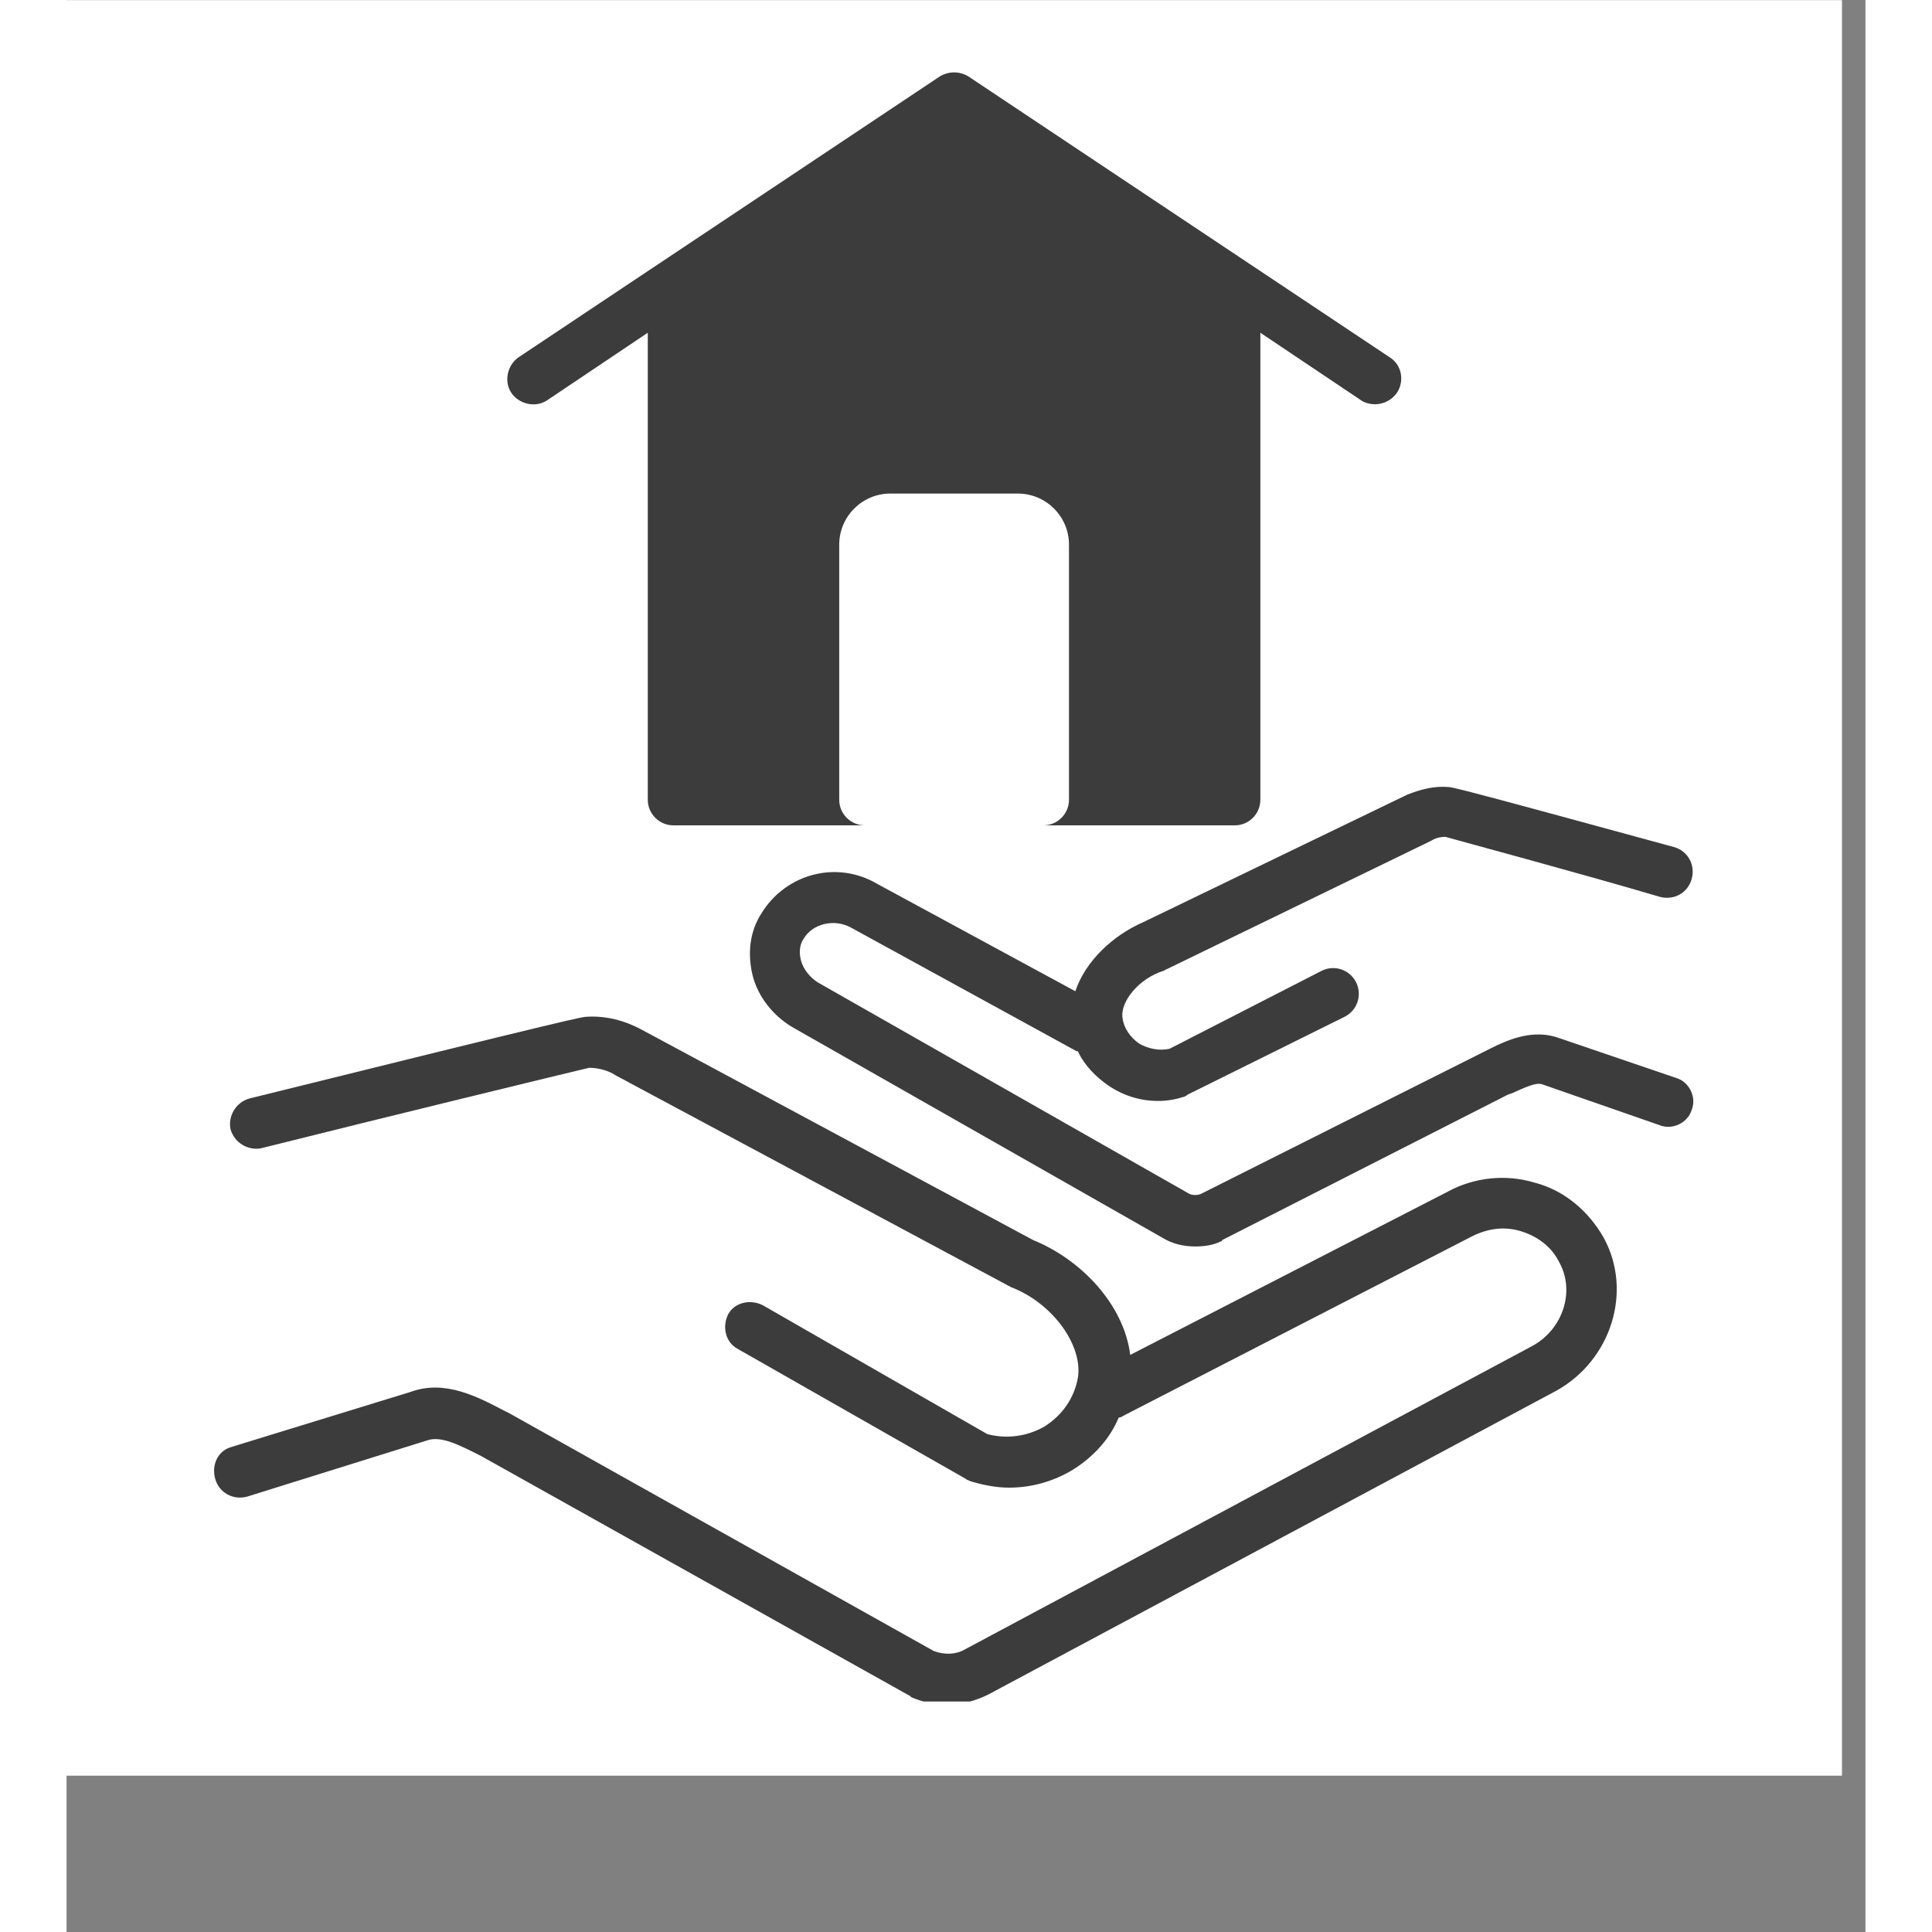
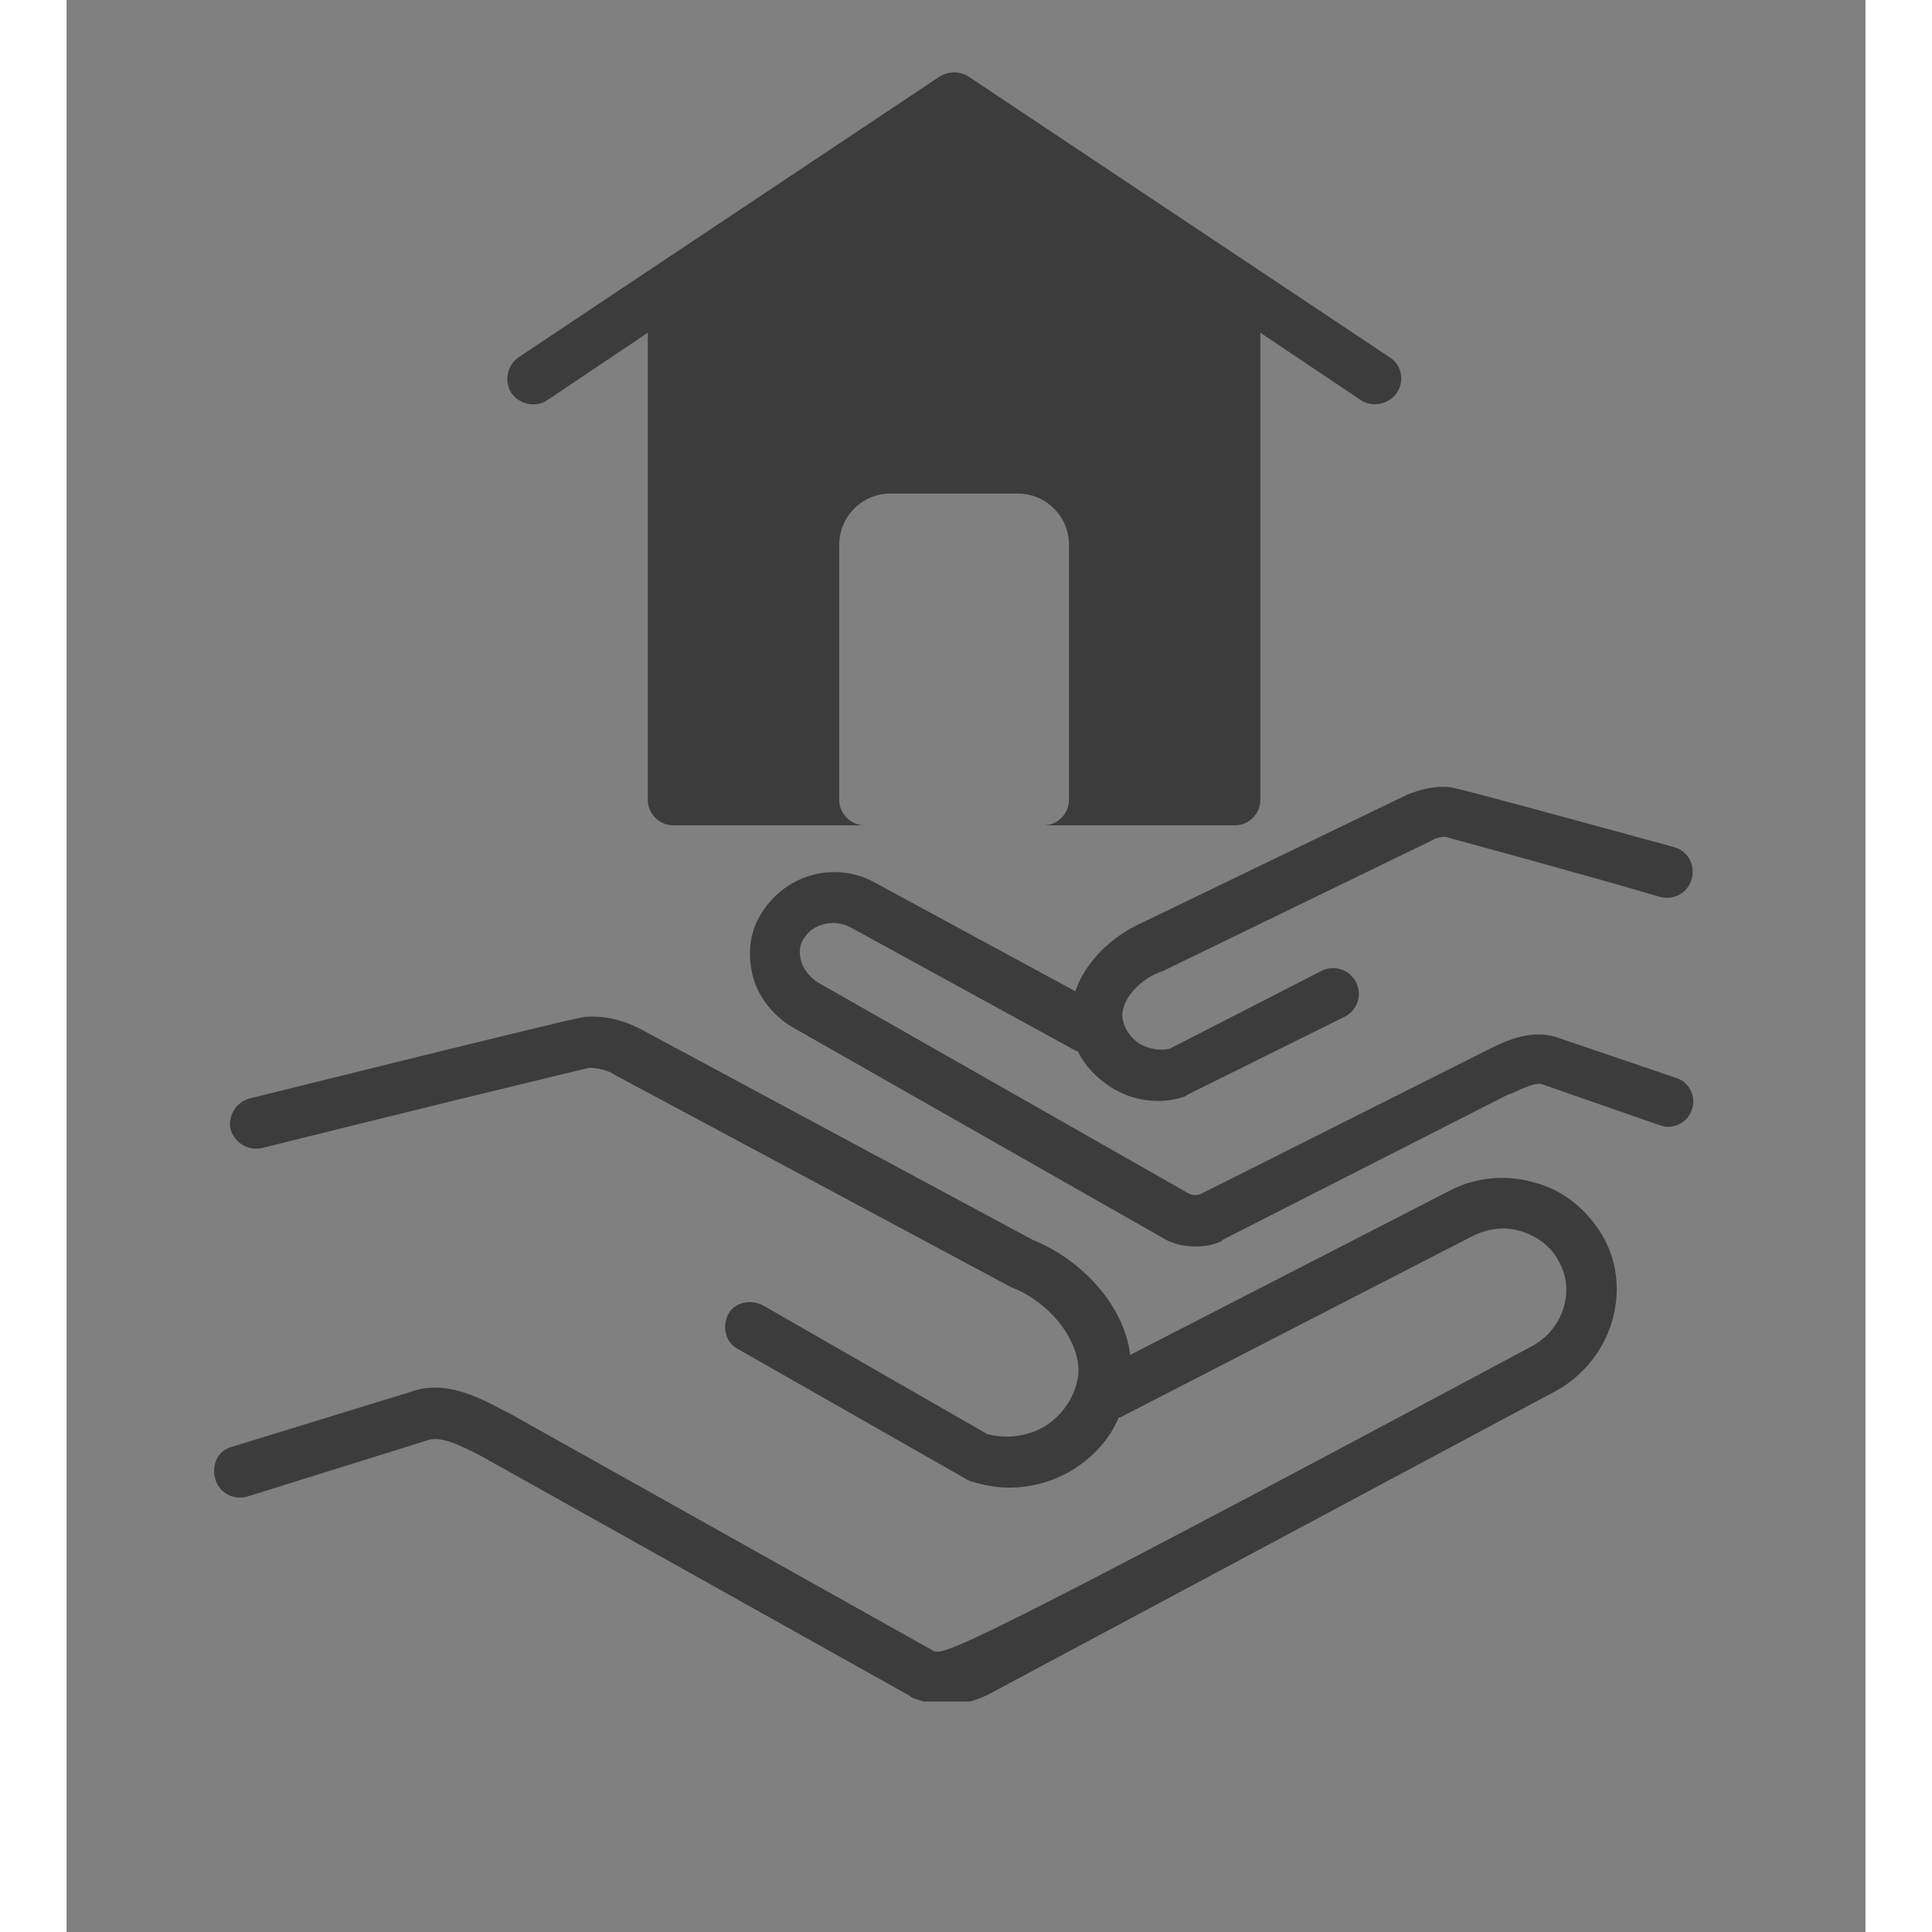
<svg xmlns="http://www.w3.org/2000/svg" width="125" zoomAndPan="magnify" viewBox="0 0 94.08 101.04" height="125" preserveAspectRatio="xMidYMid meet" version="1.0">
  <rect x="0" y="0" width="94.08" height="101.04" fill="#808080" stroke="none" />
  <defs>
    <clipPath id="8f006a8c24">
-       <path d="M 0 0.016 L 92.844 0.016 L 92.844 92.855 L 0 92.855 Z M 0 0.016 " clip-rule="nonzero" />
-     </clipPath>
+       </clipPath>
    <clipPath id="fb868e7d3b">
      <path d="M 7.574 53 L 82 53 L 82 88.984 L 7.574 88.984 Z M 7.574 53 " clip-rule="nonzero" />
    </clipPath>
    <clipPath id="aaf98dacbc">
      <path d="M 35 41 L 85.562 41 L 85.562 66 L 35 66 Z M 35 41 " clip-rule="nonzero" />
    </clipPath>
    <clipPath id="920199d3fa">
      <path d="M 23 3.57 L 70 3.57 L 70 44 L 23 44 Z M 23 3.57 " clip-rule="nonzero" />
    </clipPath>
  </defs>
  <g clip-path="url(#8f006a8c24)">
    <path fill="#ffffff" d="M 0 0.016 L 92.844 0.016 L 92.844 92.855 L 0 92.855 Z M 0 0.016 " fill-opacity="1" fill-rule="nonzero" />
-     <path fill="#ffffff" d="M 0 0.016 L 92.844 0.016 L 92.844 92.855 L 0 92.855 Z M 0 0.016 " fill-opacity="1" fill-rule="nonzero" />
  </g>
  <g clip-path="url(#fb868e7d3b)">
-     <path fill="#3c3c3c" d="M 9.445 78.27 L 18.855 75.332 C 19.586 75.066 20.59 75.598 21.656 76.133 L 44.082 88.68 C 44.082 88.68 44.148 88.68 44.148 88.746 C 44.75 89.016 45.418 89.148 46.082 89.148 C 46.816 89.148 47.551 88.949 48.219 88.613 L 77.918 72.73 C 80.789 71.129 81.922 67.523 80.387 64.723 C 79.586 63.32 78.32 62.25 76.785 61.852 C 75.25 61.383 73.582 61.586 72.246 62.316 L 55.629 70.859 C 55.293 68.191 53.023 65.855 50.555 64.855 L 30.066 53.844 C 29.199 53.375 28.199 53.109 27.195 53.176 C 26.996 53.176 26.797 53.176 9.578 57.445 C 8.844 57.645 8.441 58.379 8.574 59.047 C 8.777 59.781 9.512 60.184 10.176 60.051 C 16.586 58.445 26.195 56.109 27.328 55.844 C 27.797 55.844 28.332 55.977 28.73 56.246 L 49.289 67.258 C 49.355 67.258 49.355 67.324 49.422 67.324 C 51.625 68.191 53.16 70.395 52.891 72.062 C 52.691 73.129 52.09 73.996 51.156 74.598 C 50.223 75.133 49.152 75.266 48.152 75 L 36.406 68.258 C 35.738 67.926 34.938 68.125 34.605 68.727 C 34.27 69.395 34.473 70.195 35.07 70.527 L 47.02 77.336 C 47.086 77.402 47.152 77.402 47.285 77.469 C 47.953 77.668 48.621 77.801 49.289 77.801 C 50.488 77.801 51.625 77.469 52.625 76.867 C 53.691 76.199 54.559 75.266 55.027 74.133 C 55.16 74.133 55.227 74.062 55.359 73.996 L 73.516 64.652 C 74.316 64.254 75.184 64.121 76.051 64.387 C 76.918 64.652 77.652 65.188 78.051 65.988 C 78.922 67.523 78.254 69.527 76.652 70.395 L 46.953 86.277 C 46.484 86.543 45.883 86.543 45.352 86.344 L 23.191 73.93 L 22.926 73.797 C 21.523 73.062 19.789 72.129 17.984 72.797 L 8.641 75.668 C 7.91 75.867 7.574 76.602 7.773 77.336 C 7.977 78.07 8.711 78.469 9.445 78.27 Z M 9.445 78.27 " fill-opacity="1" fill-rule="nonzero" />
+     <path fill="#3c3c3c" d="M 9.445 78.27 L 18.855 75.332 C 19.586 75.066 20.59 75.598 21.656 76.133 L 44.082 88.68 C 44.082 88.68 44.148 88.68 44.148 88.746 C 44.75 89.016 45.418 89.148 46.082 89.148 C 46.816 89.148 47.551 88.949 48.219 88.613 L 77.918 72.73 C 80.789 71.129 81.922 67.523 80.387 64.723 C 79.586 63.32 78.32 62.25 76.785 61.852 C 75.25 61.383 73.582 61.586 72.246 62.316 L 55.629 70.859 C 55.293 68.191 53.023 65.855 50.555 64.855 L 30.066 53.844 C 29.199 53.375 28.199 53.109 27.195 53.176 C 26.996 53.176 26.797 53.176 9.578 57.445 C 8.844 57.645 8.441 58.379 8.574 59.047 C 8.777 59.781 9.512 60.184 10.176 60.051 C 16.586 58.445 26.195 56.109 27.328 55.844 C 27.797 55.844 28.332 55.977 28.73 56.246 L 49.289 67.258 C 49.355 67.258 49.355 67.324 49.422 67.324 C 51.625 68.191 53.16 70.395 52.891 72.062 C 52.691 73.129 52.09 73.996 51.156 74.598 C 50.223 75.133 49.152 75.266 48.152 75 L 36.406 68.258 C 35.738 67.926 34.938 68.125 34.605 68.727 C 34.27 69.395 34.473 70.195 35.07 70.527 L 47.02 77.336 C 47.086 77.402 47.152 77.402 47.285 77.469 C 47.953 77.668 48.621 77.801 49.289 77.801 C 50.488 77.801 51.625 77.469 52.625 76.867 C 53.691 76.199 54.559 75.266 55.027 74.133 C 55.16 74.133 55.227 74.062 55.359 73.996 L 73.516 64.652 C 74.316 64.254 75.184 64.121 76.051 64.387 C 76.918 64.652 77.652 65.188 78.051 65.988 C 78.922 67.523 78.254 69.527 76.652 70.395 C 46.484 86.543 45.883 86.543 45.352 86.344 L 23.191 73.93 L 22.926 73.797 C 21.523 73.062 19.789 72.129 17.984 72.797 L 8.641 75.668 C 7.91 75.867 7.574 76.602 7.773 77.336 C 7.977 78.07 8.711 78.469 9.445 78.27 Z M 9.445 78.27 " fill-opacity="1" fill-rule="nonzero" />
  </g>
  <g clip-path="url(#aaf98dacbc)">
    <path fill="#3c3c3c" d="M 52.758 51.84 L 42.414 46.234 C 40.277 44.965 37.609 45.699 36.34 47.77 C 35.738 48.703 35.605 49.836 35.871 50.973 C 36.141 52.105 36.941 53.109 37.941 53.707 L 57.297 64.723 C 57.828 65.055 58.43 65.188 59.031 65.188 C 59.5 65.188 59.965 65.121 60.367 64.922 C 60.367 64.922 60.434 64.922 60.434 64.855 L 75.383 57.246 L 75.582 57.18 C 76.184 56.914 76.852 56.578 77.184 56.711 L 83.324 58.848 C 83.992 59.113 84.793 58.715 84.992 58.047 C 85.262 57.379 84.859 56.578 84.191 56.379 L 78.117 54.309 C 76.719 53.777 75.383 54.375 74.449 54.844 L 59.297 62.453 C 59.098 62.52 58.832 62.52 58.633 62.387 L 39.277 51.371 C 38.875 51.105 38.543 50.707 38.41 50.238 C 38.344 49.973 38.273 49.504 38.543 49.105 C 39.008 48.301 40.145 48.035 41.012 48.504 L 52.824 54.977 C 52.824 54.977 52.891 54.977 52.891 54.977 C 53.227 55.711 53.824 56.312 54.492 56.777 C 55.293 57.312 56.16 57.578 57.098 57.578 C 57.496 57.578 57.965 57.512 58.363 57.379 C 58.43 57.379 58.562 57.312 58.633 57.246 L 66.84 53.176 C 67.508 52.84 67.773 52.039 67.441 51.371 C 67.105 50.707 66.305 50.438 65.637 50.773 L 57.695 54.844 C 57.164 54.977 56.562 54.844 56.094 54.578 C 55.629 54.242 55.293 53.777 55.227 53.242 C 55.094 52.375 56.094 51.172 57.363 50.773 C 57.43 50.773 57.43 50.707 57.496 50.707 L 71.379 43.965 C 71.578 43.832 71.844 43.766 72.113 43.766 C 73.047 44.031 79.254 45.699 83.324 46.902 C 84.059 47.102 84.793 46.699 84.992 45.965 C 85.195 45.234 84.793 44.5 84.059 44.297 C 72.578 41.16 72.445 41.16 72.246 41.16 C 71.512 41.094 70.777 41.297 70.109 41.562 L 56.297 48.234 C 54.762 48.902 53.293 50.238 52.758 51.84 Z M 52.758 51.84 " fill-opacity="1" fill-rule="nonzero" />
  </g>
  <g clip-path="url(#920199d3fa)">
    <path fill="#3c3c3c" d="M 25.129 20.938 L 30.398 17.402 L 30.398 41.828 C 30.398 42.562 31 43.164 31.734 43.164 L 41.746 43.164 C 41.012 43.164 40.41 42.562 40.41 41.828 L 40.41 28.48 C 40.41 27.012 41.613 25.812 43.082 25.812 L 49.754 25.812 C 51.223 25.812 52.426 27.012 52.426 28.48 L 52.426 41.828 C 52.426 42.562 51.824 43.164 51.09 43.164 L 61.102 43.164 C 61.836 43.164 62.434 42.562 62.434 41.828 L 62.434 17.402 L 67.707 20.938 C 67.906 21.074 68.176 21.141 68.441 21.141 C 68.844 21.141 69.309 20.938 69.578 20.539 C 69.977 19.938 69.844 19.07 69.176 18.672 L 47.152 3.988 C 46.684 3.719 46.152 3.719 45.684 3.988 L 23.66 18.672 C 23.059 19.07 22.859 19.938 23.258 20.539 C 23.66 21.141 24.527 21.34 25.129 20.938 Z M 25.129 20.938 " fill-opacity="1" fill-rule="nonzero" />
  </g>
</svg>